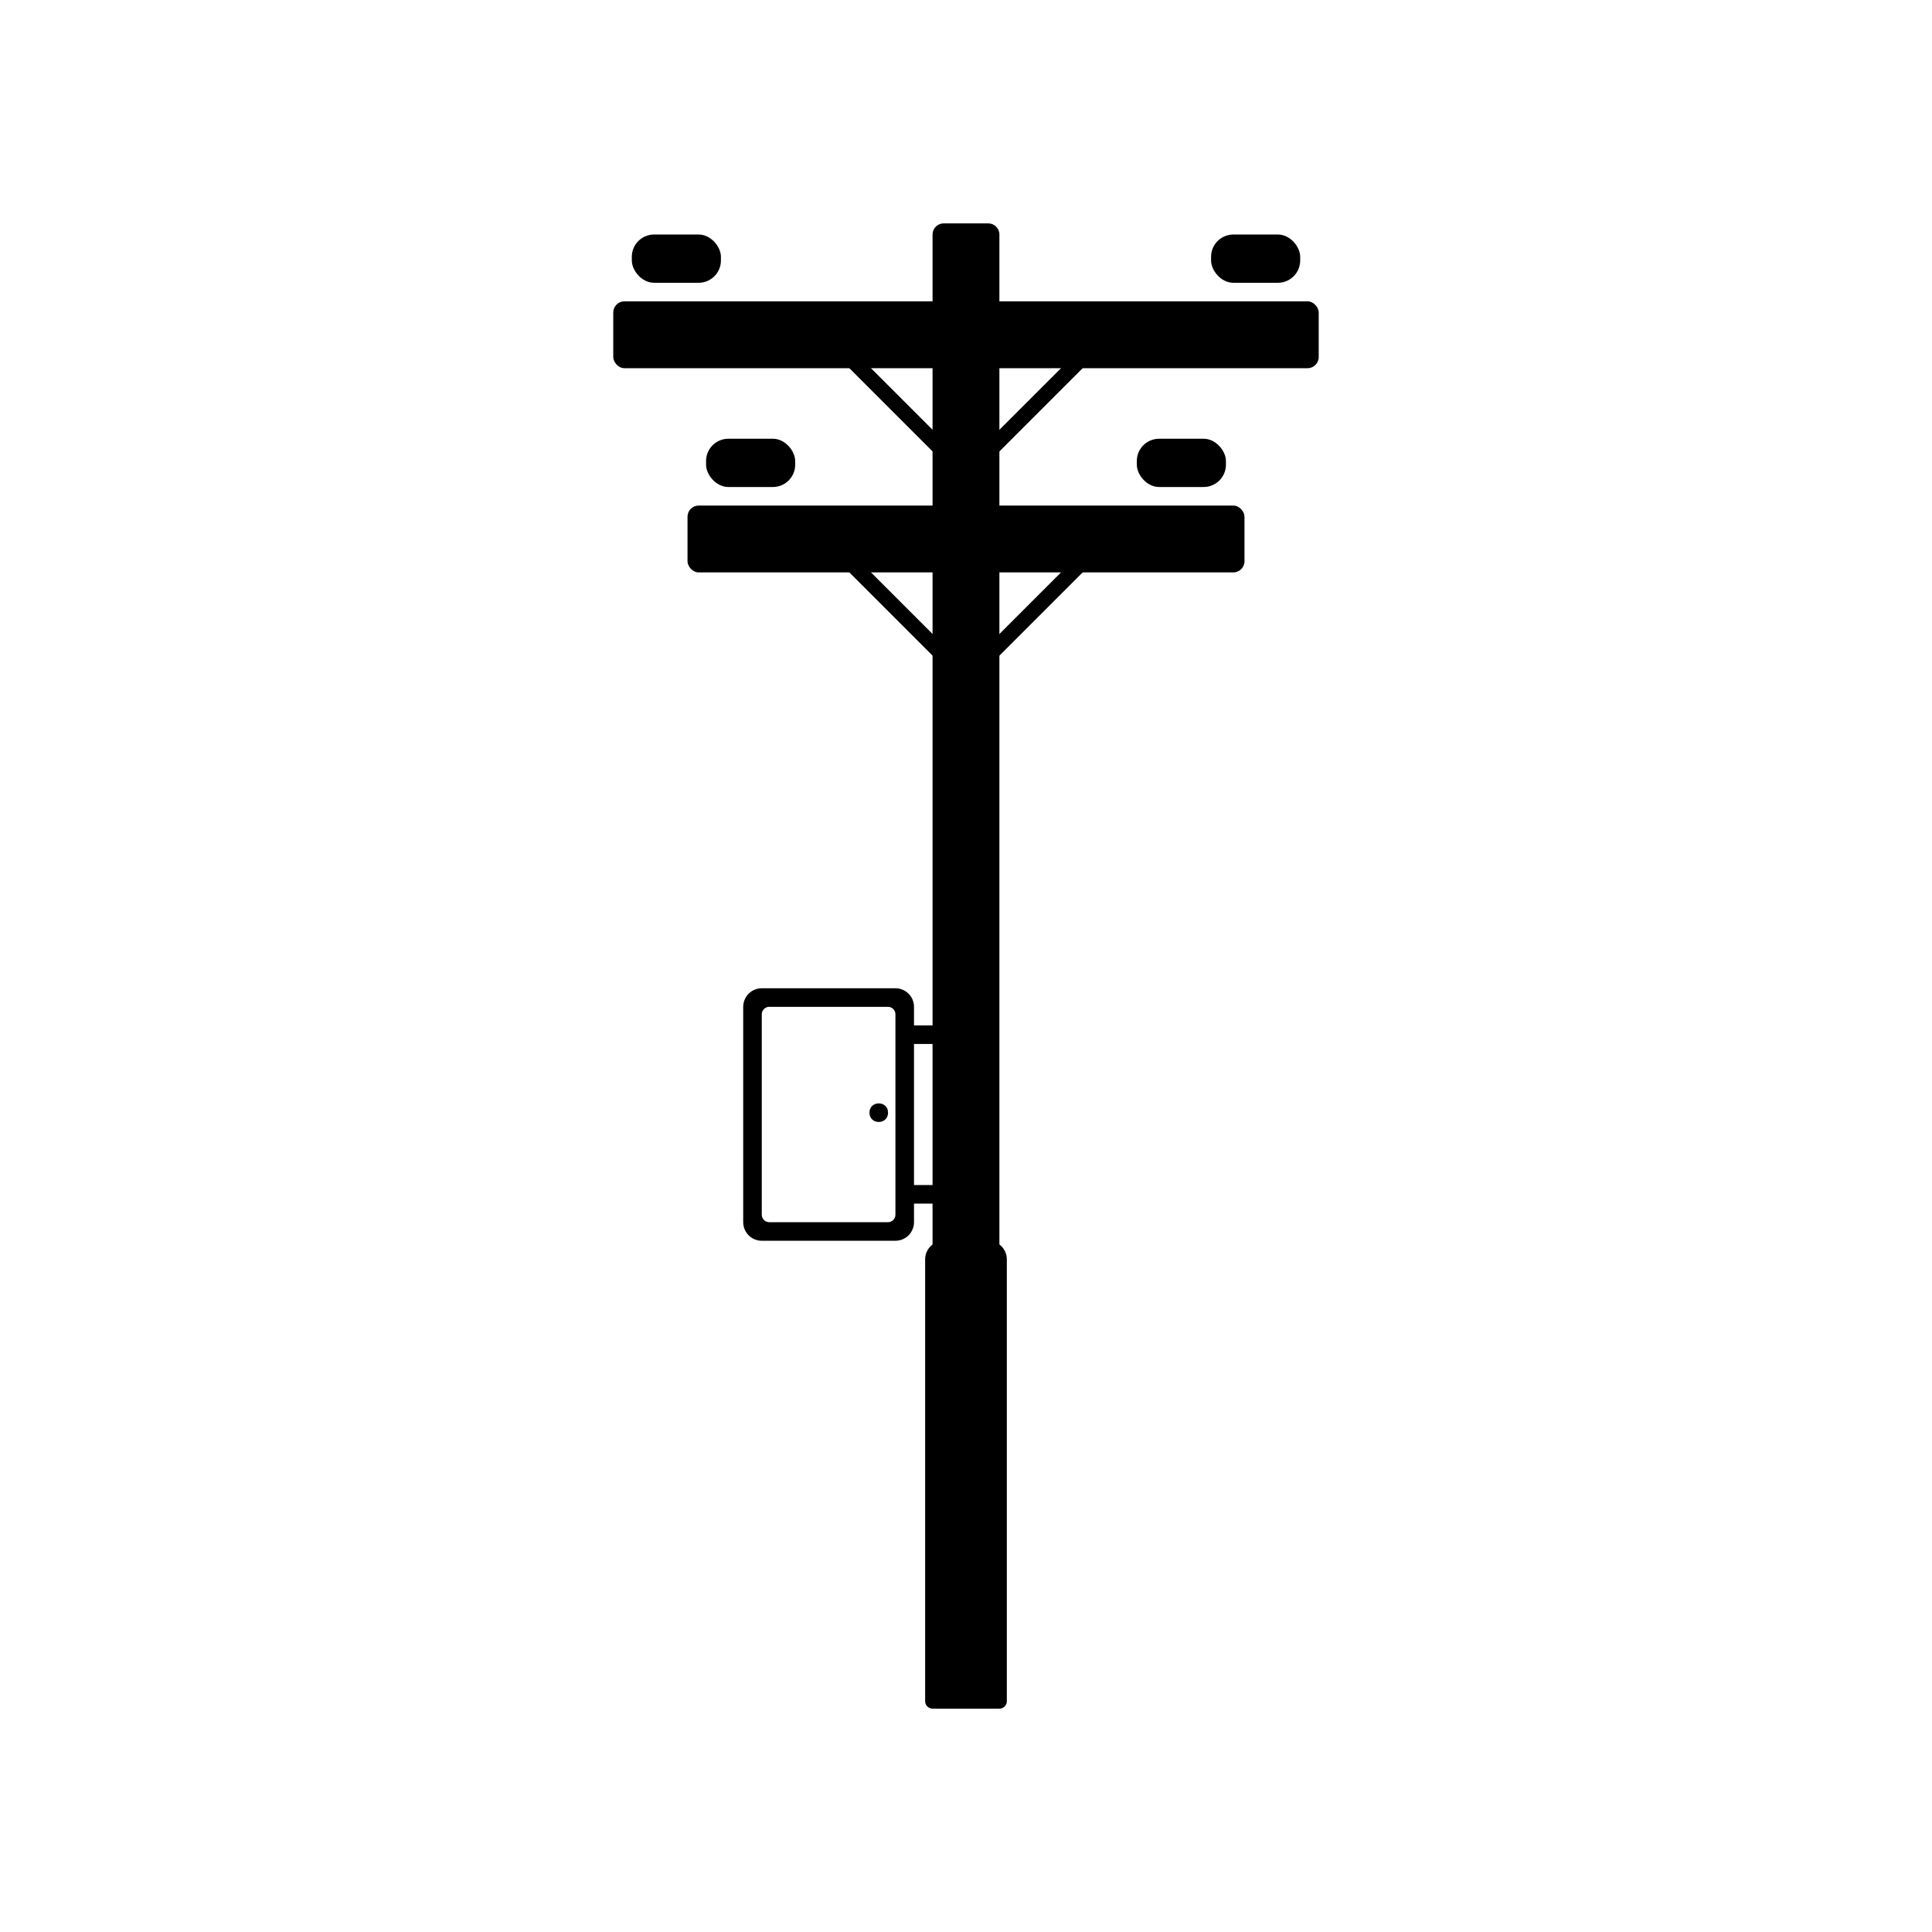
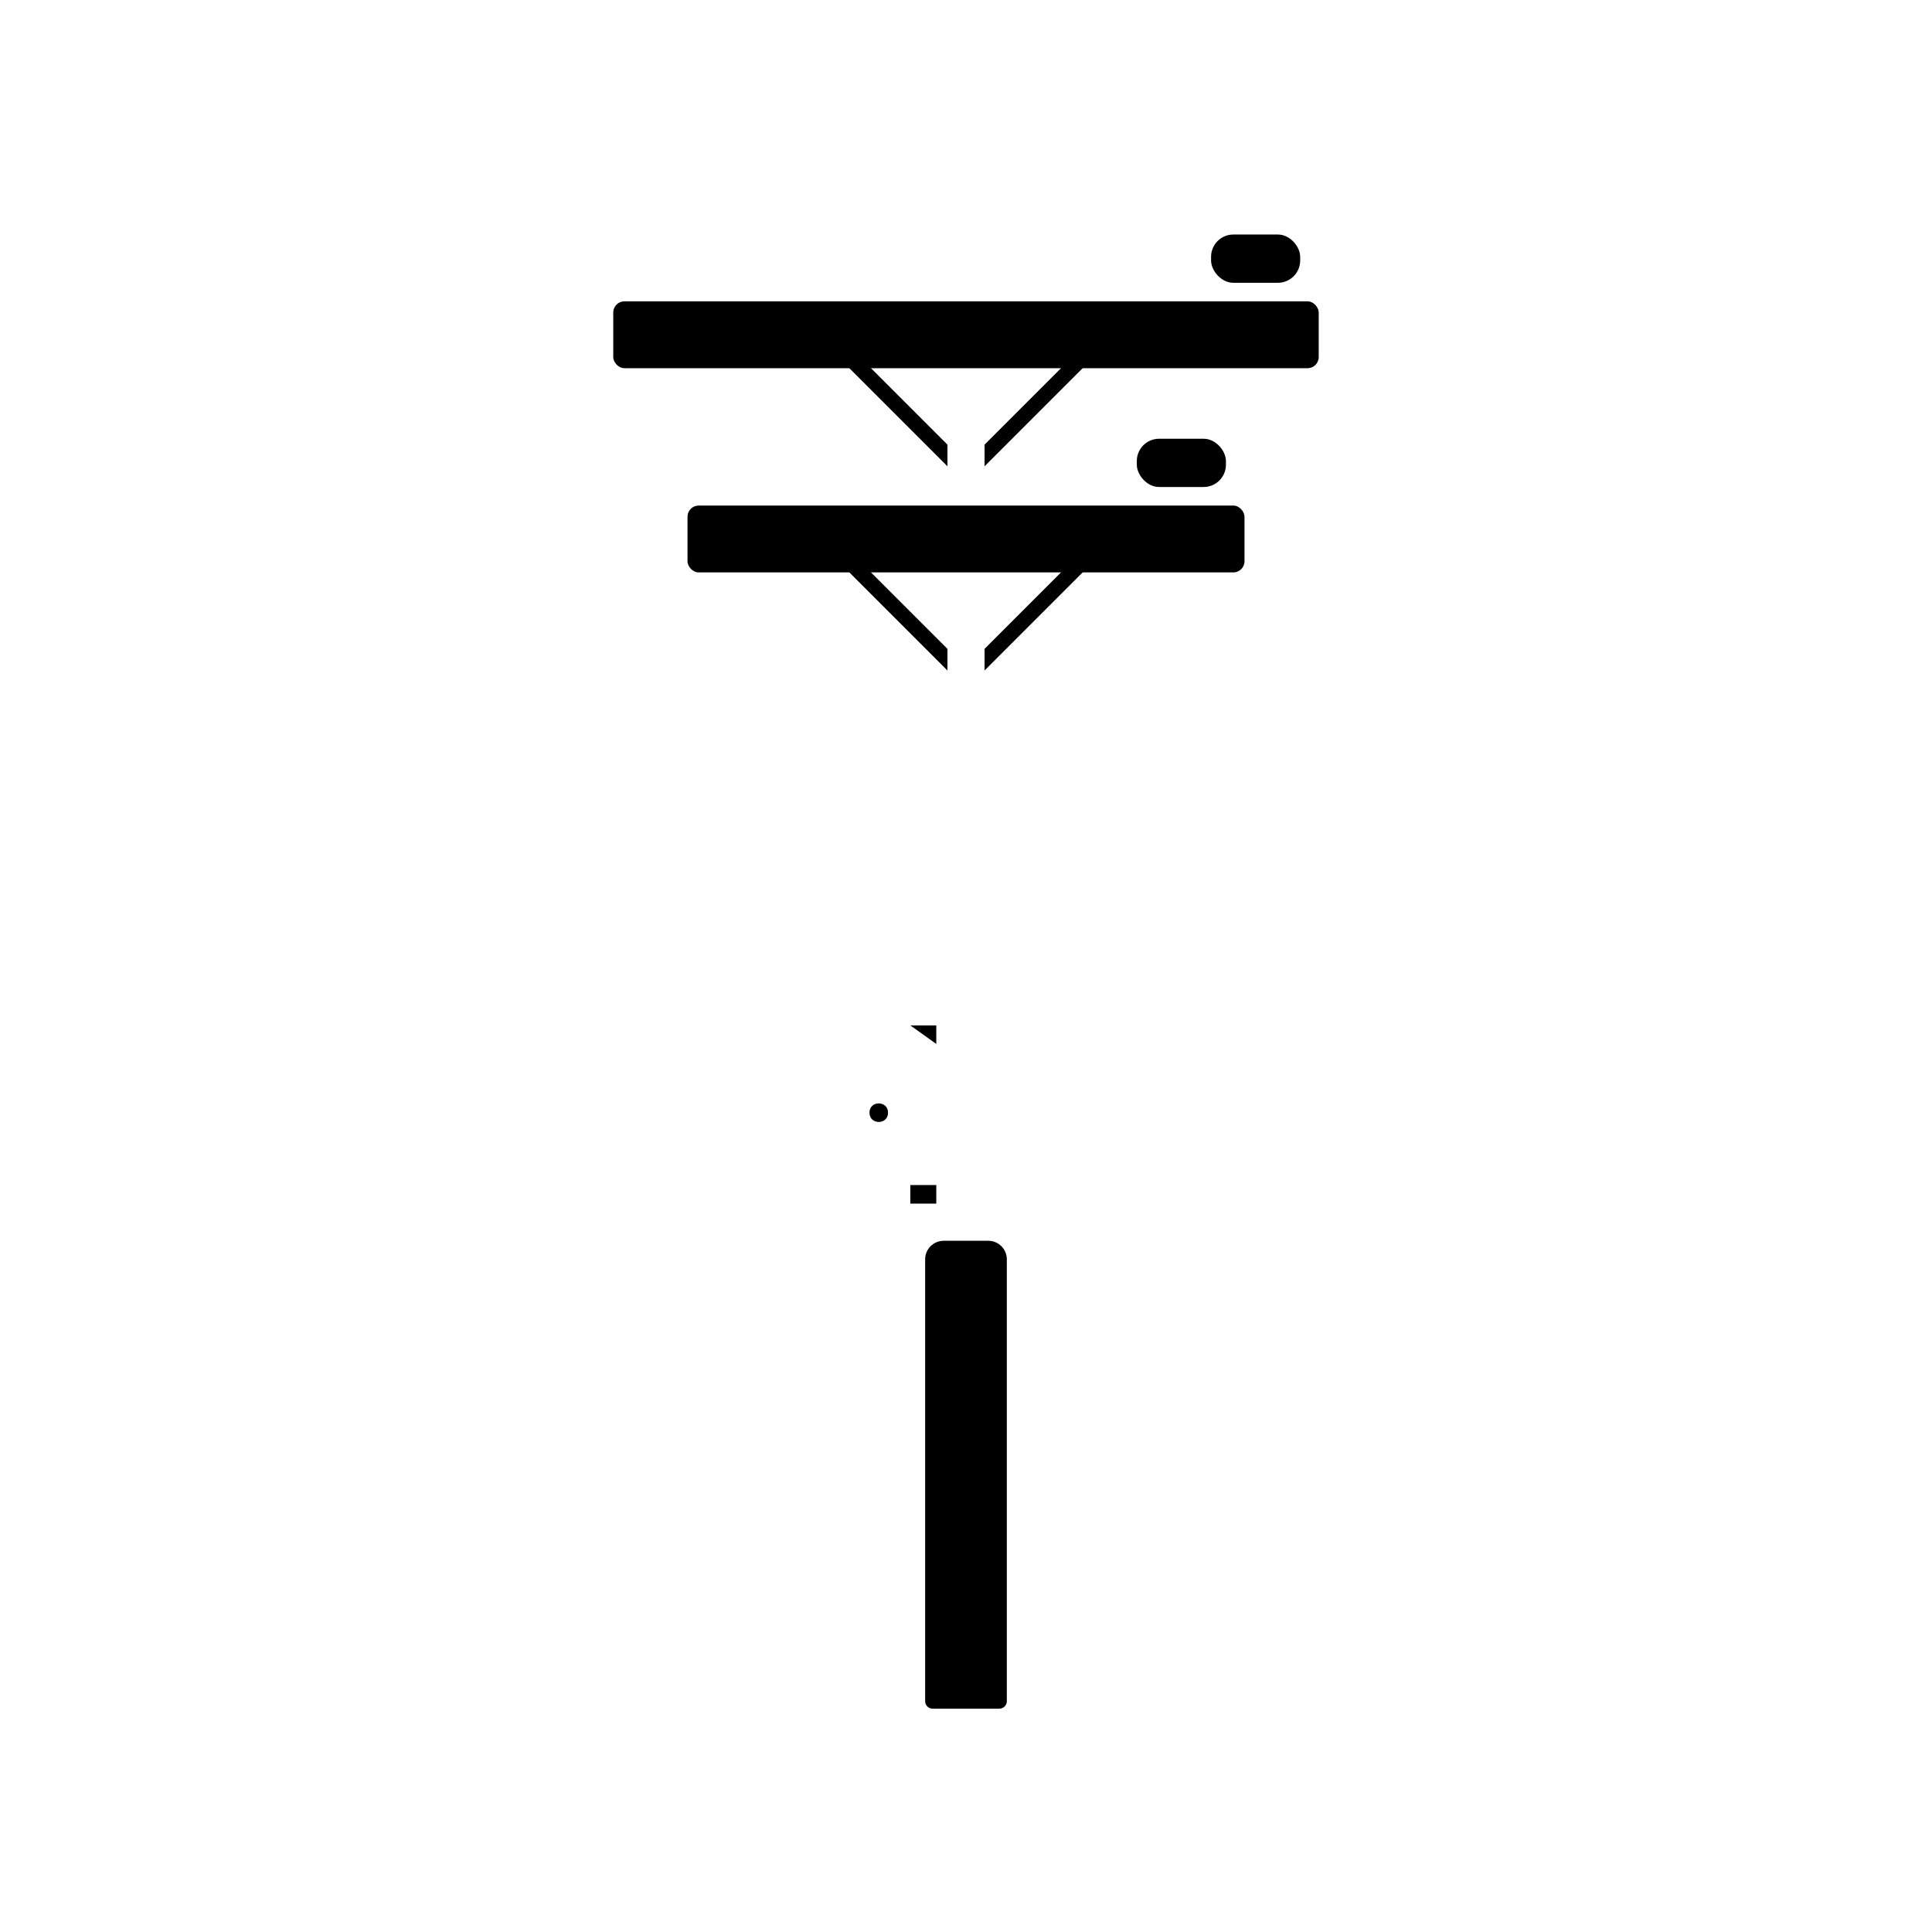
<svg xmlns="http://www.w3.org/2000/svg" fill="#000000" width="800px" height="800px" version="1.1" viewBox="144 144 512 512">
  <g>
-     <path d="m385.24 415.74h6.887v4.922h-6.887z" />
+     <path d="m385.24 415.74h6.887v4.922z" />
    <path d="m385.24 458.05h6.887v4.922h-6.887z" />
    <path d="m370.89 237.64h-5.734l29.926 29.93v-5.734z" />
    <path d="m429.11 237.64-24.191 24.195v5.734l29.93-29.93z" />
    <path d="m370.89 291.76h-5.734l29.926 29.93v-5.738z" />
    <path d="m429.11 291.76-24.191 24.191v5.738l29.93-29.93z" />
-     <path d="m394.09 203.2h11.809c1.629 0 2.953 1.32 2.953 2.949v390.65h-17.715v-390.65c0-1.629 1.324-2.949 2.953-2.949z" />
    <path d="m309.47 223.86h181.05c1.629 0 2.953 1.629 2.953 2.953v11.809c0 1.629-1.32 2.953-2.953 2.953h-181.05c-1.629 0-2.953-1.629-2.953-2.953v-11.809c0-1.629 1.32-2.953 2.953-2.953z" />
    <path d="m329.15 277.98h141.7c1.629 0 2.953 1.629 2.953 2.953v11.809c0 1.629-1.32 2.953-2.953 2.953h-141.7c-1.629 0-2.953-1.629-2.953-2.953v-11.809c0-1.629 1.32-2.953 2.953-2.953z" />
-     <path d="m381.3 405.9h-35.422c-2.719 0-4.922 2.203-4.922 4.922v57.07c0 1.305 0.52 2.555 1.441 3.481 0.922 0.922 2.176 1.441 3.481 1.441h35.426-0.004c1.305 0 2.559-0.52 3.481-1.441 0.922-0.926 1.441-2.176 1.441-3.481v-57.07c0-1.305-0.52-2.559-1.441-3.481s-2.176-1.441-3.481-1.441zm0 60.023c0 1.086-0.879 1.965-1.965 1.969h-31.488c-1.086-0.004-1.965-0.883-1.969-1.969v-53.137c0.004-1.086 0.883-1.965 1.969-1.965h31.488c1.086 0 1.965 0.879 1.965 1.965z" />
-     <path d="m317.34 206.15h11.809c3.262 0 5.902 3.262 5.902 5.902v0.984c0 3.262-2.644 5.902-5.902 5.902h-11.809c-3.262 0-5.902-3.262-5.902-5.902v-0.984c0-3.262 2.644-5.902 5.902-5.902z" />
-     <path d="m337.02 260.27h11.809c3.262 0 5.902 3.262 5.902 5.902v0.984c0 3.262-2.644 5.902-5.902 5.902h-11.809c-3.262 0-5.902-3.262-5.902-5.902v-0.984c0-3.262 2.644-5.902 5.902-5.902z" />
    <path d="m482.66 218.94h-11.809c-3.262 0-5.902-3.262-5.902-5.902v-0.984c0-3.262 2.644-5.902 5.902-5.902h11.809c3.262 0 5.902 3.262 5.902 5.902v0.984c0 3.262-2.644 5.902-5.902 5.902z" />
    <path d="m462.98 273.06h-11.809c-3.262 0-5.902-3.262-5.902-5.902v-0.984c0-3.262 2.644-5.902 5.902-5.902h11.809c3.262 0 5.902 3.262 5.902 5.902v0.984c0 3.262-2.644 5.902-5.902 5.902z" />
    <path d="m394.09 472.82h11.809c1.305 0 2.555 0.516 3.481 1.438 0.922 0.926 1.441 2.176 1.441 3.481v117.1c0 0.52-0.211 1.023-0.578 1.391-0.367 0.367-0.871 0.578-1.391 0.578h-17.715c-1.086 0-1.965-0.883-1.965-1.969v-117.1c0-2.719 2.203-4.918 4.918-4.918z" />
    <path d="m379.34 438.87c0 3.281-4.922 3.281-4.922 0s4.922-3.281 4.922 0" />
  </g>
</svg>